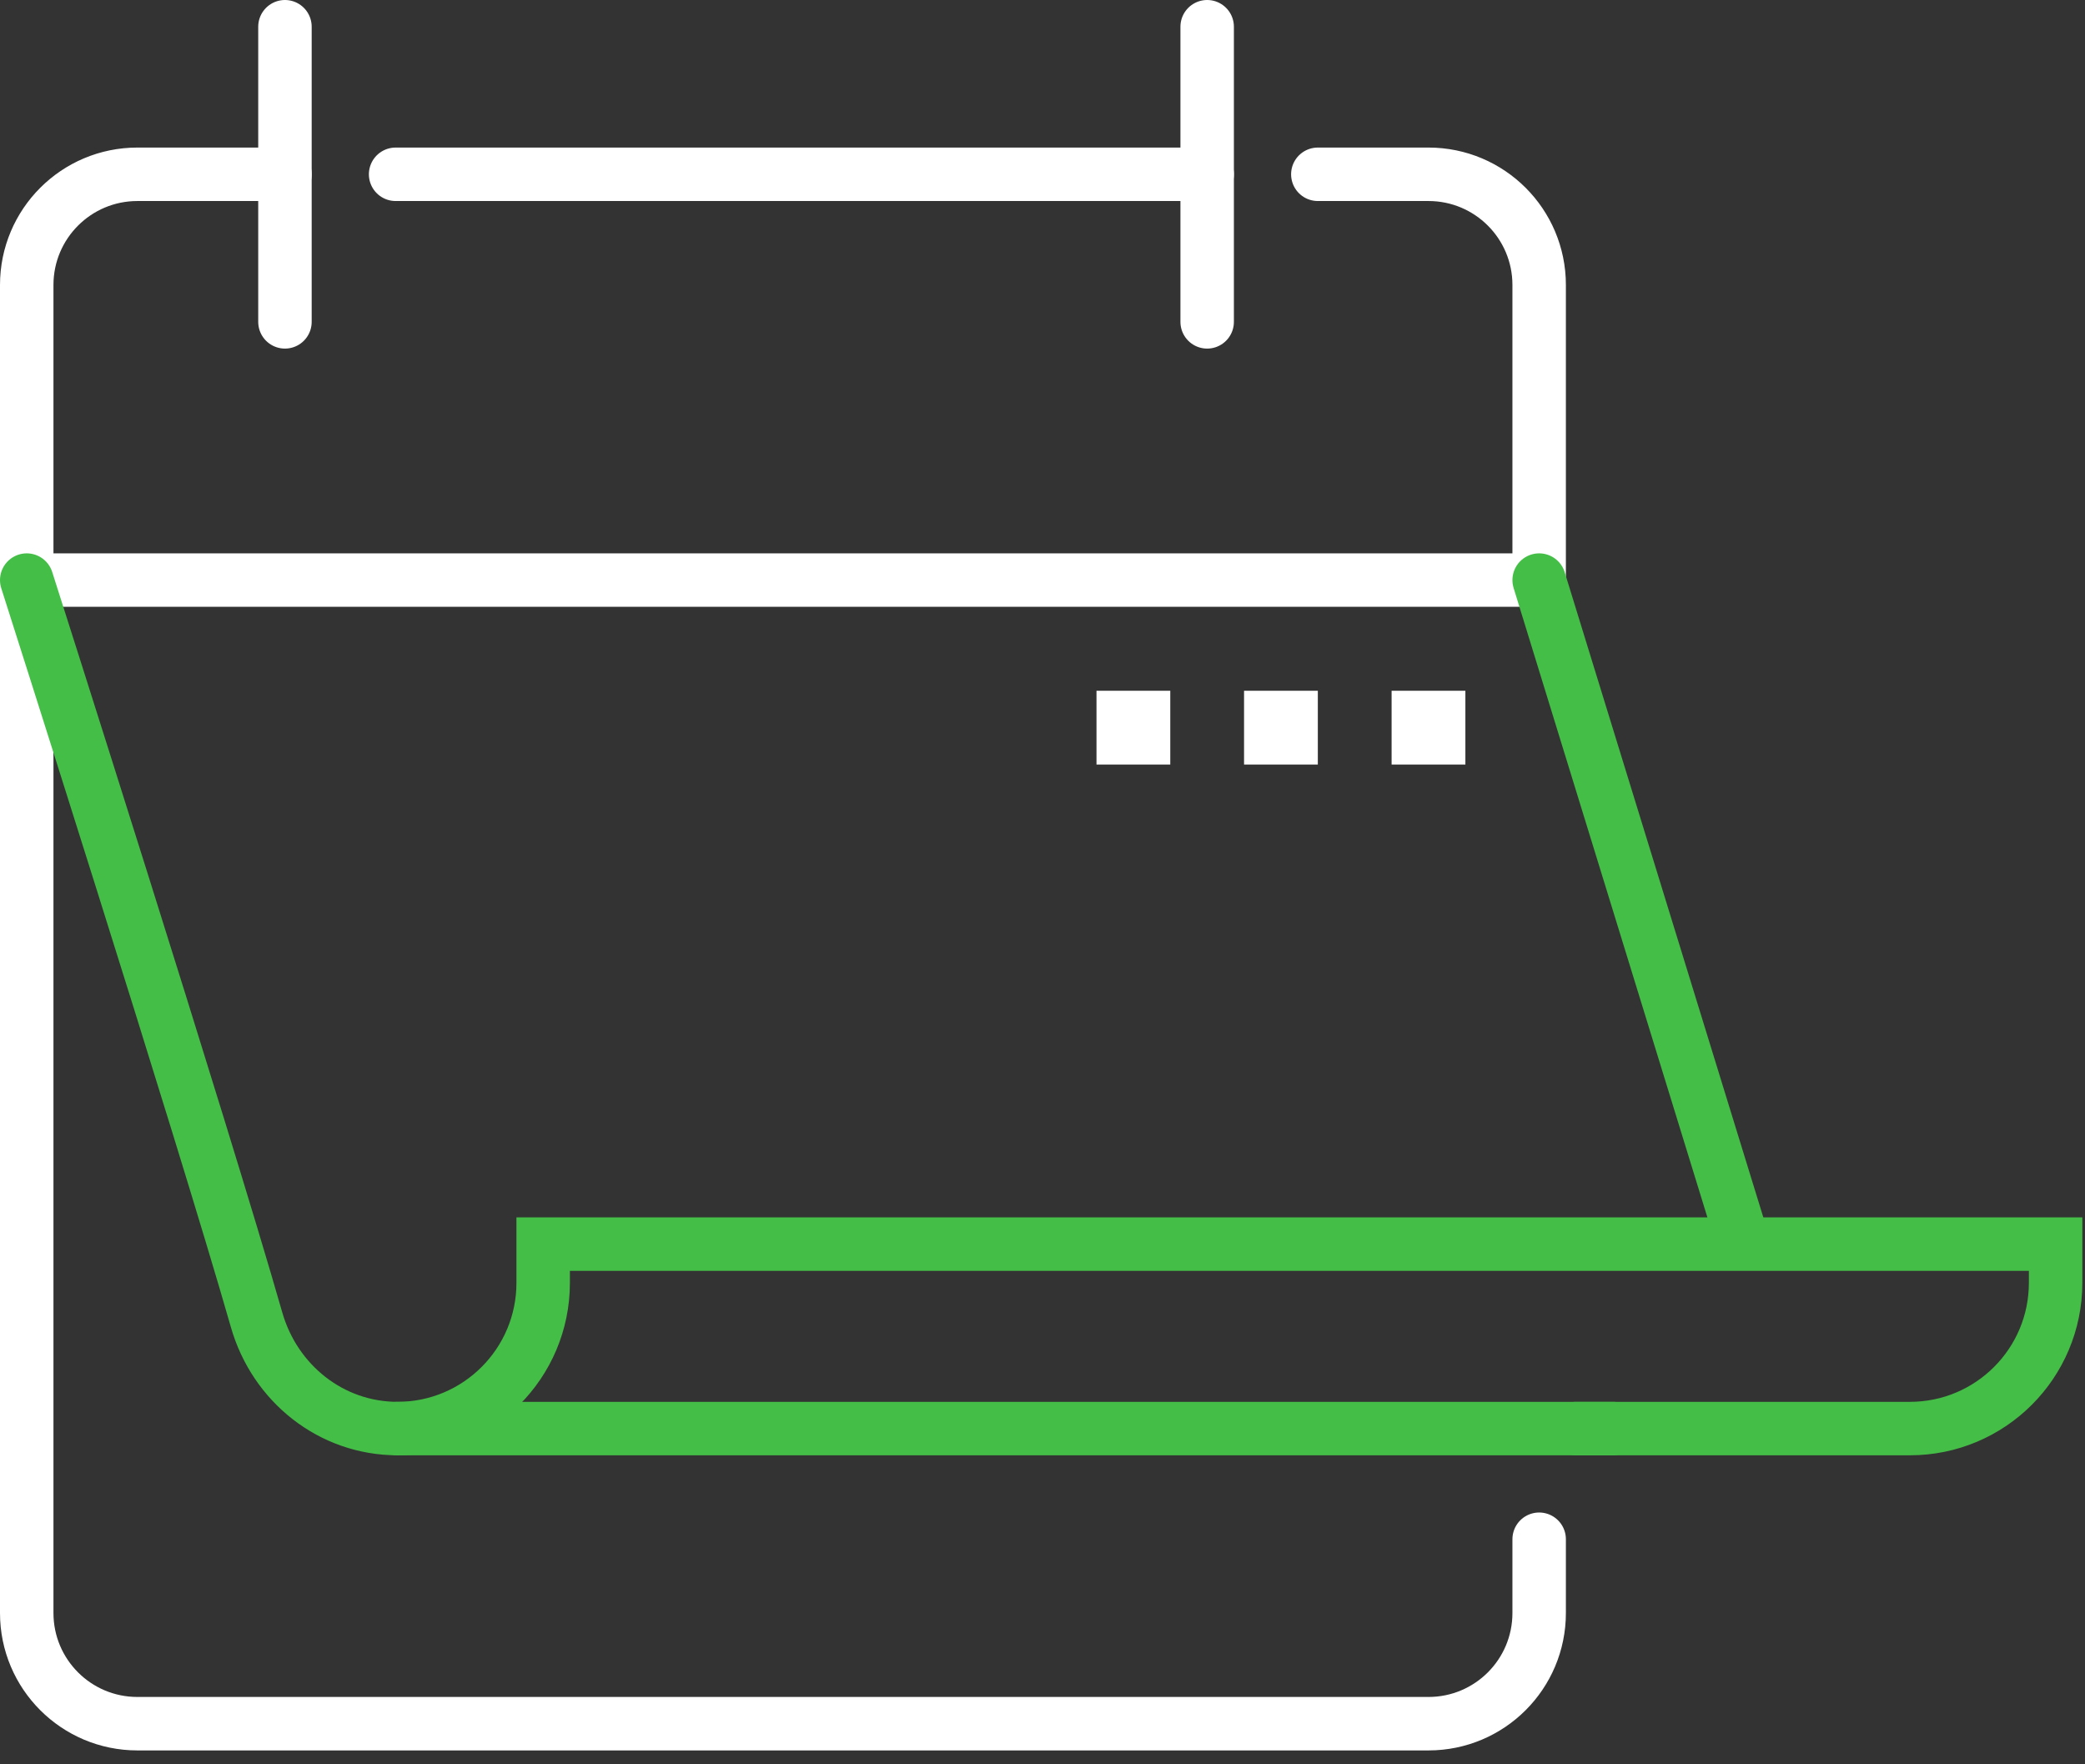
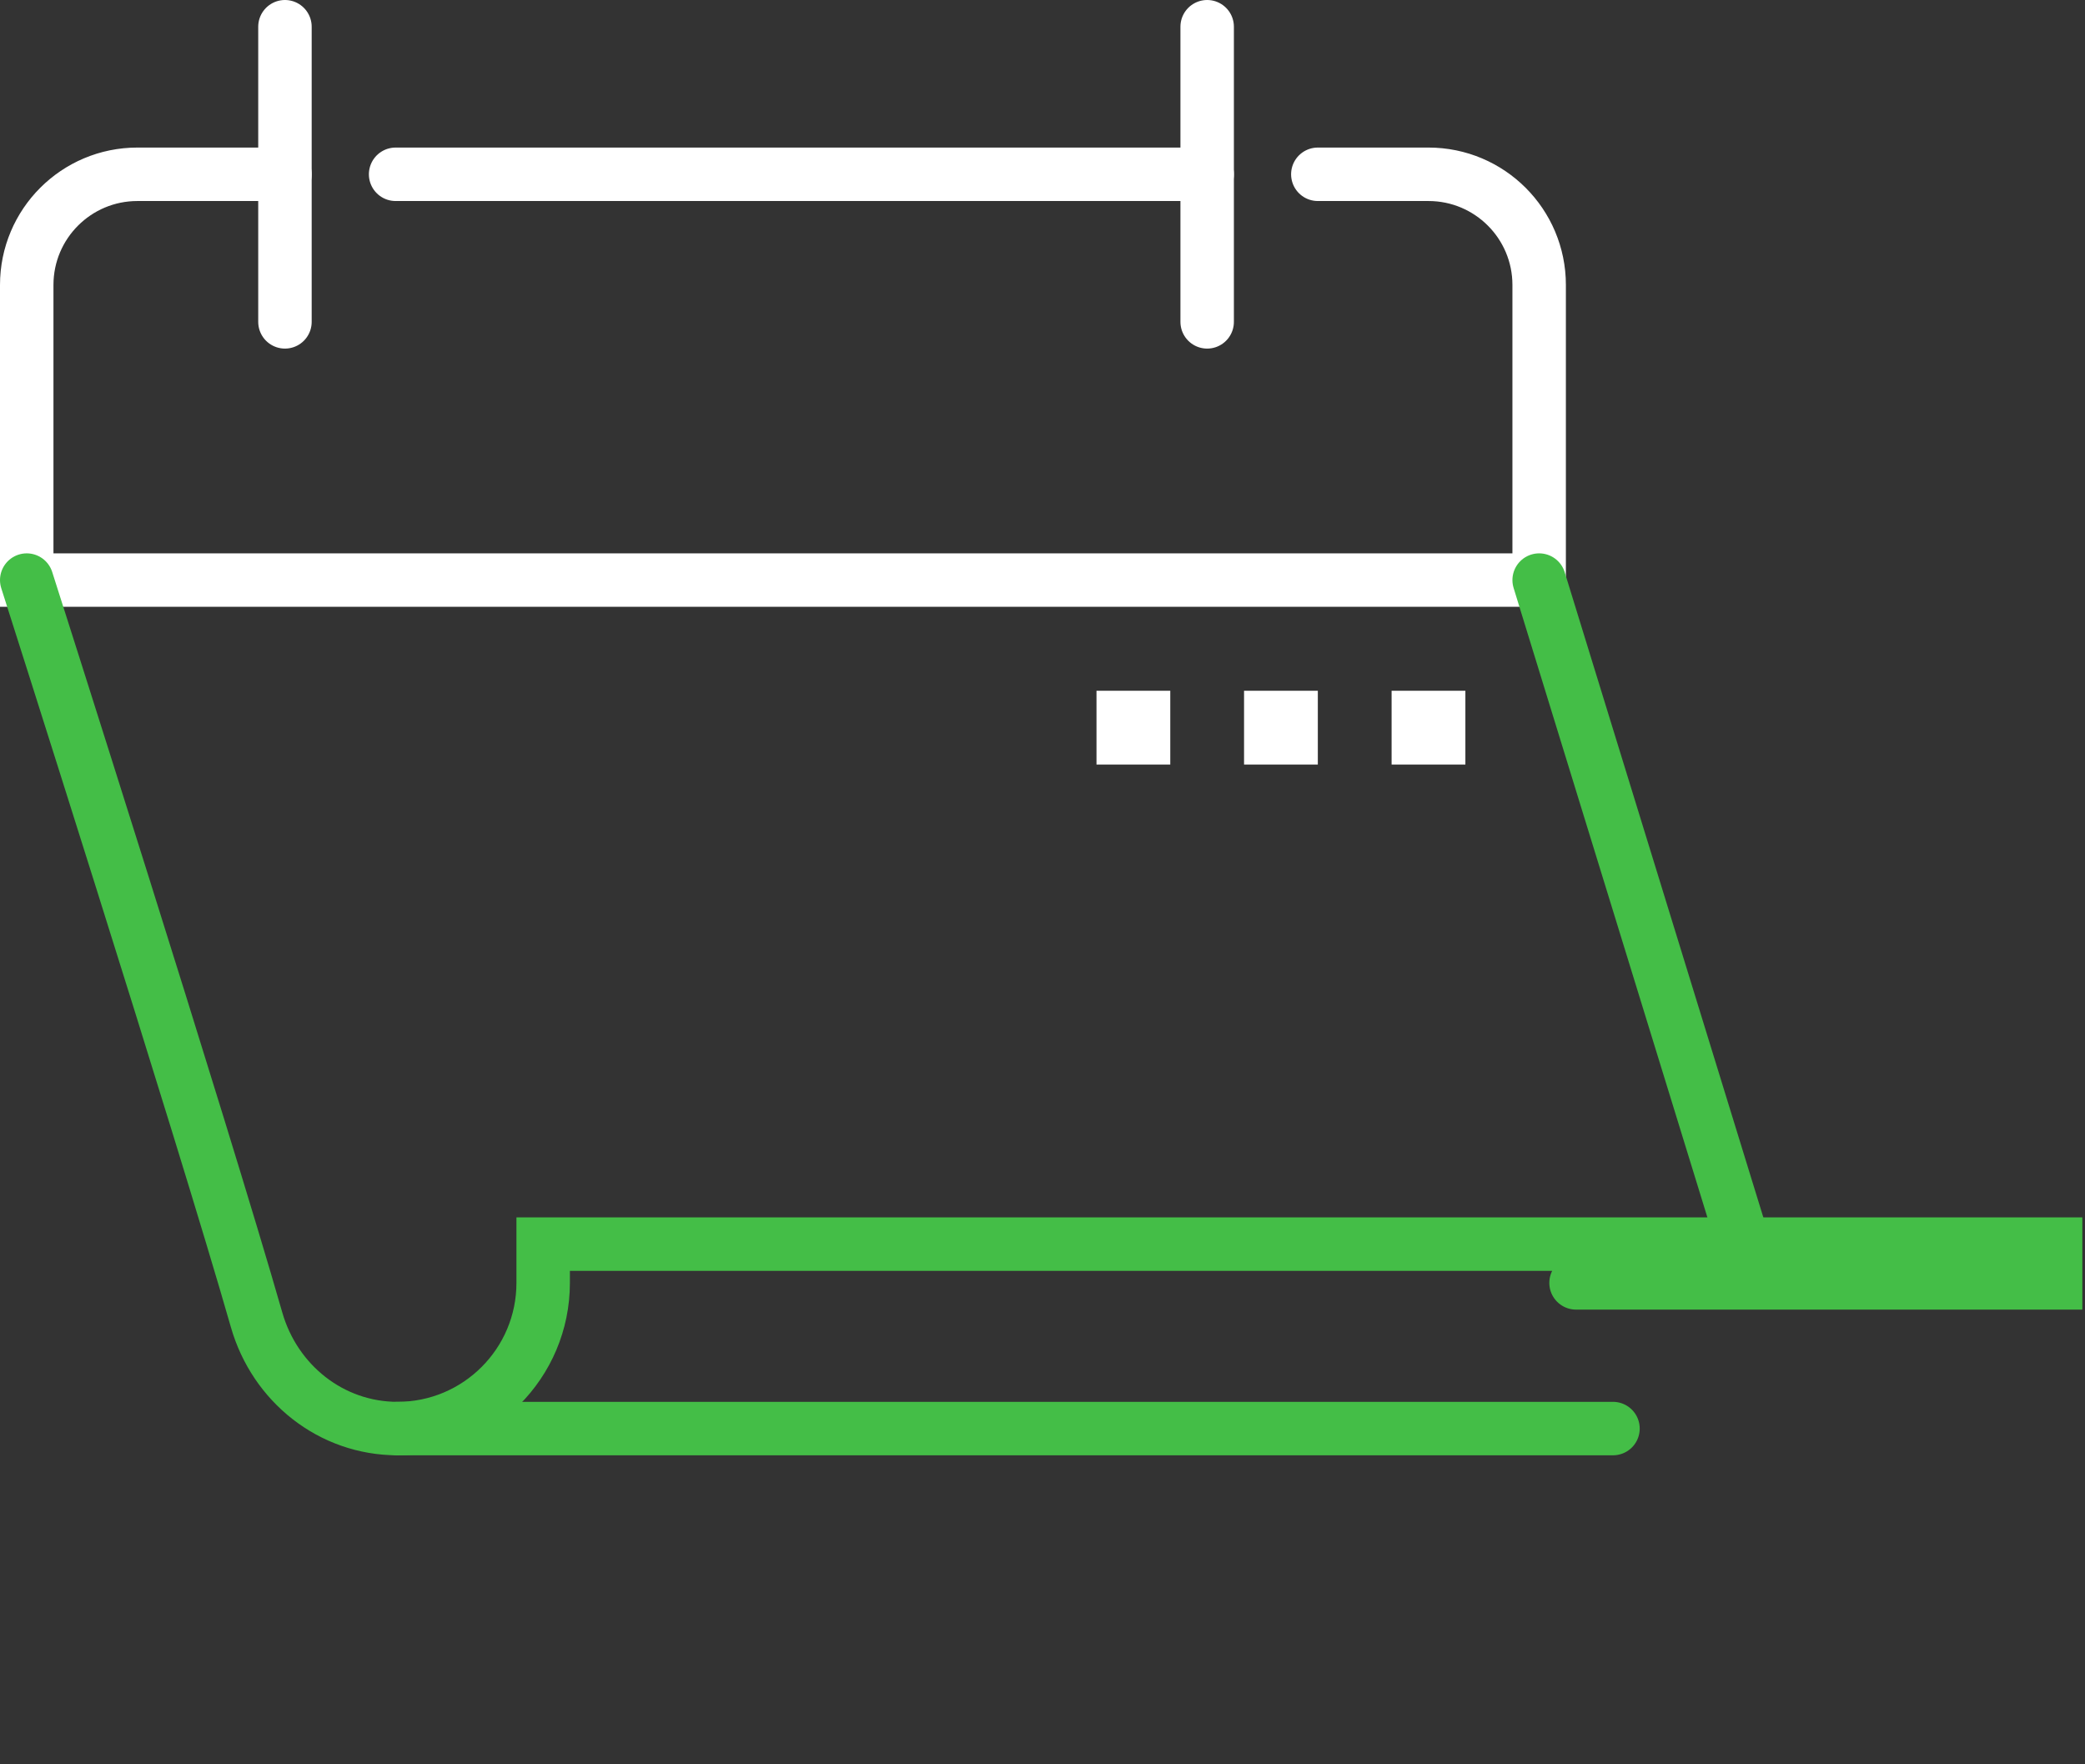
<svg xmlns="http://www.w3.org/2000/svg" width="78" height="66" viewBox="0 0 78 66" fill="none">
  <rect x="0" y="0" width="78" height="66" fill="#333333" stroke="none" />
  <path d="M45.16 6.52H14.8" stroke="white" stroke-width="2" stroke-miterlimit="10" stroke-linecap="round" />
  <path d="M10.66 6.52H5.14C2.853 6.52 1 8.373 1 10.66V21.7H57.58V10.66C57.58 8.373 55.727 6.52 53.44 6.52H49.3" stroke="white" stroke-width="2" stroke-miterlimit="10" stroke-linecap="round" />
  <path d="M10.66 1V12.04" stroke="white" stroke-width="2" stroke-miterlimit="10" stroke-linecap="round" />
  <path d="M45.16 1V12.04" stroke="white" stroke-width="2" stroke-miterlimit="10" stroke-linecap="round" />
-   <path d="M57.58 57.58V60.34C57.58 62.627 55.727 64.48 53.44 64.48H5.14C2.853 64.48 1 62.627 1 60.34V21.7" stroke="white" stroke-width="2" stroke-miterlimit="10" stroke-linecap="round" />
  <path d="M60.342 53.44H14.871" stroke="#44BE47" stroke-width="2" stroke-miterlimit="10" stroke-linecap="round" />
-   <path d="M1 21.7C1 21.7 7.607 42.401 9.597 49.366C10.278 51.751 12.39 53.44 14.87 53.44C17.88 53.44 20.32 51 20.32 47.99V46.54H76.9V47.99C76.9 51 74.46 53.44 71.45 53.44H58.96" stroke="#44BE47" stroke-width="2" stroke-miterlimit="10" stroke-linecap="round" />
+   <path d="M1 21.7C1 21.7 7.607 42.401 9.597 49.366C10.278 51.751 12.39 53.44 14.87 53.44C17.88 53.44 20.32 51 20.32 47.99V46.54H76.9V47.99H58.96" stroke="#44BE47" stroke-width="2" stroke-miterlimit="10" stroke-linecap="round" />
  <path d="M57.58 21.7L65.221 46.518" stroke="#44BE47" stroke-width="2" stroke-miterlimit="10" stroke-linecap="round" />
  <path d="M54.82 25.84H52.06V28.6H54.82V25.84Z" fill="white" />
  <path d="M49.3 25.84H46.54V28.6H49.3V25.84Z" fill="white" />
  <path d="M43.78 25.84H41.02V28.6H43.78V25.84Z" fill="white" />
</svg>